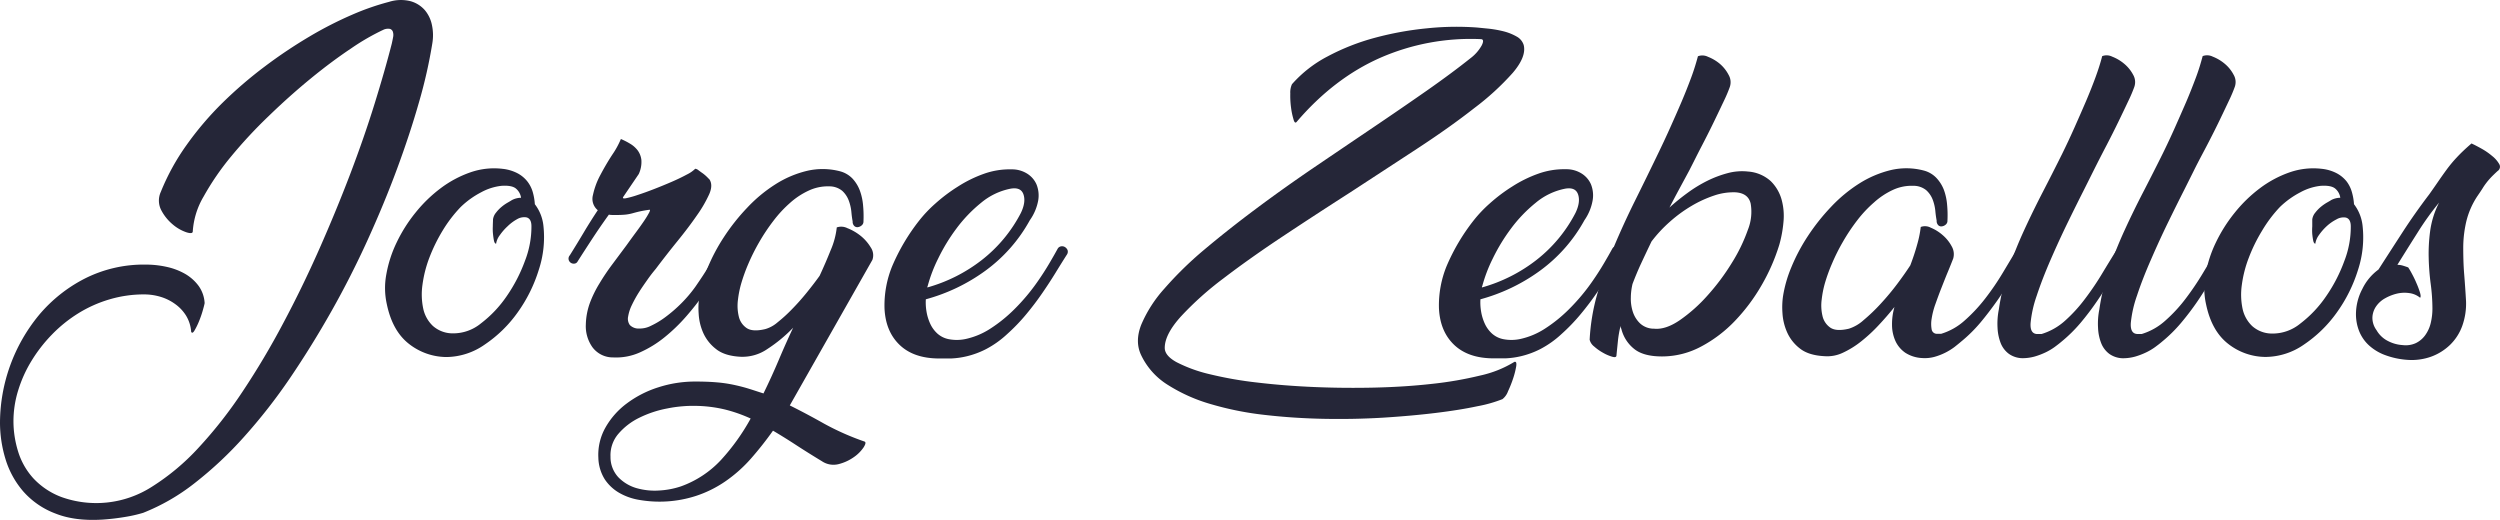
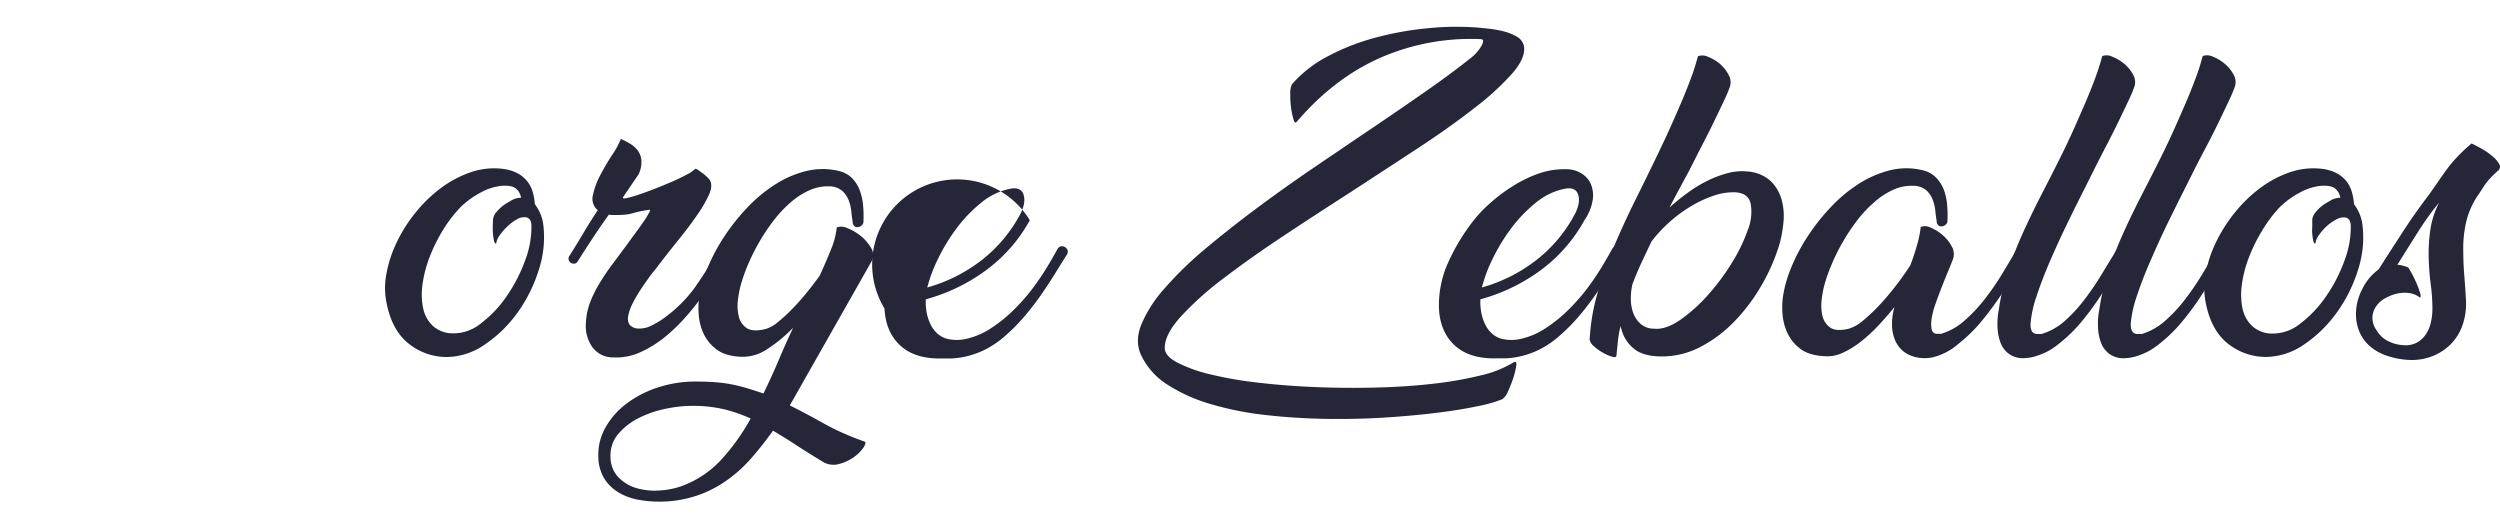
<svg xmlns="http://www.w3.org/2000/svg" id="Capa_1" data-name="Capa 1" viewBox="0 0 778.08 161.81">
  <defs>
    <style>.cls-1{fill:#252638;}</style>
  </defs>
-   <path class="cls-1" d="M60,72c0,.62-.67.71-2,.29a13,13,0,0,1-4.17-2.38,14.57,14.57,0,0,1-3.6-4.41,6.48,6.48,0,0,1-.17-5.8,70.1,70.1,0,0,1,8-14.56A98.59,98.59,0,0,1,69.25,32,131.87,131.87,0,0,1,82.48,20.64a150.22,150.22,0,0,1,13.86-9.28,117.1,117.1,0,0,1,13.28-6.79,78.42,78.42,0,0,1,11.49-4,12.24,12.24,0,0,1,6.73-.18,9.19,9.19,0,0,1,4.4,2.79,10.37,10.37,0,0,1,2.21,4.7,15.12,15.12,0,0,1,.11,5.57,152.72,152.72,0,0,1-4.11,18.21q-2.85,10-6.85,20.82t-9.16,22.16Q109.28,86,103.19,96.79T90.25,117.68A172.32,172.32,0,0,1,75.92,136a117,117,0,0,1-15.37,14.39,63.93,63.93,0,0,1-16,9.22,43.82,43.82,0,0,1-5.62,1.28q-3.42.57-6.79.81c-5.8.38-10.75-.23-14.85-1.86a25.14,25.14,0,0,1-10-6.84,27.59,27.59,0,0,1-5.57-10.09A39.06,39.06,0,0,1,0,131.42,53,53,0,0,1,12.12,98.07,45.72,45.72,0,0,1,26.39,86.7a40.69,40.69,0,0,1,19-4.35,29.82,29.82,0,0,1,6.44.7,20.16,20.16,0,0,1,5.8,2.2A13.78,13.78,0,0,1,61.83,89a10.12,10.12,0,0,1,1.86,5.34c-.08.46-.29,1.3-.64,2.49a31.46,31.46,0,0,1-1.22,3.43,21.11,21.11,0,0,1-1.33,2.66c-.43.7-.76.82-1,.35a11.13,11.13,0,0,0-1.57-5,12.55,12.55,0,0,0-3.36-3.6A15.06,15.06,0,0,0,50,92.39a17.73,17.73,0,0,0-5.11-.76A37.51,37.51,0,0,0,34,93.2a39.64,39.64,0,0,0-9.69,4.35,43.09,43.09,0,0,0-8.18,6.61,46.3,46.3,0,0,0-6.38,8.24,40,40,0,0,0-4.11,9.16,32.34,32.34,0,0,0-1.45,9.51,31.82,31.82,0,0,0,1.45,9.46,21.94,21.94,0,0,0,4.75,8.35,23,23,0,0,0,8.7,5.8,32.1,32.1,0,0,0,28.19-3.19,71.11,71.11,0,0,0,14.44-12.06,136.39,136.39,0,0,0,13.75-17.52A242.74,242.74,0,0,0,88.1,100.68q6-11.25,11.26-23.14T109,54.16q4.36-11.47,7.6-21.92t5.34-18.68c.15-.69.29-1.35.41-2a3.33,3.33,0,0,0-.06-1.62A1.4,1.4,0,0,0,121.4,9a3.33,3.33,0,0,0-2,.23,70.4,70.4,0,0,0-10.15,5.86q-6,4-12.53,9.34t-13,11.6A146.2,146.2,0,0,0,71.92,48.71,82.15,82.15,0,0,0,63.4,61.12,24.35,24.35,0,0,0,60,72Z" />
  <path class="cls-1" d="M156.37,52.54a13.08,13.08,0,0,1,4.7,1.39,9.63,9.63,0,0,1,3.07,2.55,9.81,9.81,0,0,1,1.69,3.37,17.78,17.78,0,0,1,.63,3.71,13.23,13.23,0,0,1,2.67,6.73A32.36,32.36,0,0,1,167.68,84a45.92,45.92,0,0,1-6.61,13.29,39.75,39.75,0,0,1-10.15,9.91A21.15,21.15,0,0,1,139,111.12,19.06,19.06,0,0,1,127.25,107q-5.1-4-6.84-12.24a23.07,23.07,0,0,1-.17-9.39,38,38,0,0,1,3.19-9.86,46.85,46.85,0,0,1,5.85-9.28,43.58,43.58,0,0,1,7.89-7.66,33.92,33.92,0,0,1,9.23-4.93A22.37,22.37,0,0,1,156.37,52.54Zm-2,23.32c-.31-.08-.52-.41-.64-1s-.21-1.24-.29-2a15.4,15.4,0,0,1-.06-2.38c0-.85.06-1.59.06-2.2a4.18,4.18,0,0,1,.93-2.09,11.34,11.34,0,0,1,1.8-1.86A13,13,0,0,1,158.11,63c.62-.35,1-.6,1.28-.76a6.2,6.2,0,0,1,2.78-.69,4.56,4.56,0,0,0-1.51-2.79c-.85-.77-2.39-1.08-4.64-.92a17.09,17.09,0,0,0-6.26,2,27.11,27.11,0,0,0-6.38,4.59,41.84,41.84,0,0,0-5.63,7.36,52.28,52.28,0,0,0-4.12,8.41,37.27,37.27,0,0,0-2.14,8.41,21.37,21.37,0,0,0,.23,7.43,10.39,10.39,0,0,0,3,5.39,9.26,9.26,0,0,0,6,2.32,13.63,13.63,0,0,0,9-3.13,36.32,36.32,0,0,0,8-8.47,48.5,48.5,0,0,0,5.68-11,29.31,29.31,0,0,0,2-10.73c0-1.62-.54-2.55-1.62-2.78a4.38,4.38,0,0,0-2.85.58A13.52,13.52,0,0,0,158,70.4a16.89,16.89,0,0,0-2.44,2.79A5.89,5.89,0,0,0,154.4,75.86Z" />
  <path class="cls-1" d="M219.13,91.4a86.67,86.67,0,0,1-5.57,7.08,53.43,53.43,0,0,1-6.73,6.49,34.26,34.26,0,0,1-7.65,4.7,18.06,18.06,0,0,1-8.36,1.57,7.9,7.9,0,0,1-6.49-3.25,11.31,11.31,0,0,1-2-7,21.11,21.11,0,0,1,1.27-6.73,34.88,34.88,0,0,1,3-6.09q1.8-3,3.94-5.86l4.47-6c1-1.39,2-2.77,3-4.12s1.85-2.55,2.55-3.59a27.06,27.06,0,0,0,1.51-2.5q.45-.93,0-.81c-1.16.16-2.15.33-3,.52s-1.57.39-2.26.58a12.9,12.9,0,0,1-2.21.41,27.81,27.81,0,0,1-2.78.11h-1.16a5.63,5.63,0,0,1-1.16-.11q-2.67,3.7-5.11,7.42c-1.62,2.48-3.17,4.87-4.64,7.19a1.22,1.22,0,0,1-1,.64A1.62,1.62,0,0,1,177,80.9a1.54,1.54,0,0,1,.35-1.45q2.31-3.7,4.35-7.13t4.35-6.9a4.54,4.54,0,0,1-1.51-4.7,23.37,23.37,0,0,1,2.32-6.27q1.74-3.3,3.71-6.32a26.28,26.28,0,0,0,2.67-4.87,22.45,22.45,0,0,1,2.84,1.45,8.2,8.2,0,0,1,2.38,2.09,6.19,6.19,0,0,1,1.16,3,8.92,8.92,0,0,1-.81,4.35L194,61.24c-.31.46,0,.62.81.46a28.94,28.94,0,0,0,3.59-1q2.32-.75,5.17-1.86c1.89-.73,3.73-1.49,5.51-2.26s3.34-1.53,4.69-2.26a9.81,9.81,0,0,0,2.61-1.8,1.93,1.93,0,0,1,1,.46c.42.31.89.66,1.39,1a13.16,13.16,0,0,1,1.34,1.16q.57.59.69.69c.77,1.16.76,2.69-.06,4.58A39.28,39.28,0,0,1,216.92,67q-2.55,3.7-6,7.95t-6.84,8.75c-.78.93-1.63,2-2.55,3.31s-1.82,2.59-2.67,3.94a38.38,38.38,0,0,0-2.21,4,12.93,12.93,0,0,0-1.16,3.59,3.34,3.34,0,0,0,.53,2.61,3.78,3.78,0,0,0,2.95,1.1,7.59,7.59,0,0,0,3.66-.87,25.72,25.72,0,0,0,4.58-2.78,43.76,43.76,0,0,0,4.87-4.23,41.16,41.16,0,0,0,4.41-5.22c1.55-2.25,3-4.41,4.23-6.5s2.34-3.9,3.19-5.45a1.57,1.57,0,0,1,1.11-.64,1.76,1.76,0,0,1,1.16.29,1.65,1.65,0,0,1,.69.93,1.77,1.77,0,0,1-.29,1.39q-2,3-3.71,6.15T219.13,91.4Z" />
  <path class="cls-1" d="M245.81,126.18q5.34,2.66,10.67,5.67A80.52,80.52,0,0,0,269,137.4c.54.15.46.77-.23,1.85a11.62,11.62,0,0,1-3.08,3.06,14.19,14.19,0,0,1-4.69,2.14,6.44,6.44,0,0,1-5.22-.92q-4.41-2.67-8.12-5.09t-7.08-4.4a106.26,106.26,0,0,1-6.9,8.73,43.53,43.53,0,0,1-7.78,6.94,35.82,35.82,0,0,1-9.28,4.63,36.85,36.85,0,0,1-17.86,1.21,18.35,18.35,0,0,1-6-2.14,13.53,13.53,0,0,1-4.53-4.22,13.24,13.24,0,0,1-2-6.71,17.24,17.24,0,0,1,2.21-9.42,24.17,24.17,0,0,1,6.67-7.52,32.88,32.88,0,0,1,9.8-5,37.08,37.08,0,0,1,11.48-1.79c2.4,0,4.55.07,6.44.23a42.14,42.14,0,0,1,5.34.75c1.66.35,3.25.75,4.75,1.21s3.08,1,4.7,1.51q2.55-5.2,4.76-10.43T246.85,102a44.89,44.89,0,0,1-8,6.61,13.69,13.69,0,0,1-8.24,2.43c-3.32-.15-5.9-.94-7.71-2.37a13.11,13.11,0,0,1-4-5,16.87,16.87,0,0,1-1.45-6,24.24,24.24,0,0,1,.17-5.22,38.89,38.89,0,0,1,2.55-8.93,57.27,57.27,0,0,1,5.11-9.69,63.5,63.5,0,0,1,7.25-9.16,45.09,45.09,0,0,1,8.81-7.31,32.28,32.28,0,0,1,9.81-4.18,21.36,21.36,0,0,1,10.44.17,8.3,8.3,0,0,1,3.77,2.27,11.3,11.3,0,0,1,2.26,3.71,17.57,17.57,0,0,1,1,4.64,35.45,35.45,0,0,1,.12,4.93,1.54,1.54,0,0,1-.58,1.27,2.24,2.24,0,0,1-1.22.53,1.31,1.31,0,0,1-1.1-.41,1.88,1.88,0,0,1-.47-1.39c-.15-.77-.29-1.76-.4-3a13.77,13.77,0,0,0-.81-3.48,7.82,7.82,0,0,0-2-3A6.27,6.27,0,0,0,258.11,58a14,14,0,0,0-6.33,1.28,23.28,23.28,0,0,0-5.85,3.83,38.08,38.08,0,0,0-5.22,5.62,60.29,60.29,0,0,0-4.41,6.61,63.46,63.46,0,0,0-3.43,6.85,54,54,0,0,0-2.26,6.32,31.13,31.13,0,0,0-.93,4.76,14.19,14.19,0,0,0,.24,5.16,5.93,5.93,0,0,0,2.43,3.65q1.86,1.28,5.8.35a10,10,0,0,0,3.83-2.09,46,46,0,0,0,4.52-4.12q2.33-2.37,4.59-5.16t4-5.22q1.86-4,3.48-8.06a24.35,24.35,0,0,0,1.86-7,4.24,4.24,0,0,1,3.3.23,15.82,15.82,0,0,1,4.12,2.38A13.56,13.56,0,0,1,271,77a4.3,4.3,0,0,1,.52,3.88Zm-33.87,25.19a31.54,31.54,0,0,0,12.47-8.23,66.11,66.11,0,0,0,9.22-12.88,45.42,45.42,0,0,0-8.12-2.84,41.55,41.55,0,0,0-8.93-1.1,40.64,40.64,0,0,0-8.94.81,33.72,33.72,0,0,0-8.7,2.9,20.22,20.22,0,0,0-6.49,5,10.18,10.18,0,0,0-2.44,7.07,9.21,9.21,0,0,0,2.44,6.44,12.86,12.86,0,0,0,5.62,3.37,20.57,20.57,0,0,0,7.08.75A25.6,25.6,0,0,0,211.94,151.37Z" />
-   <path class="cls-1" d="M320.51,68.55a48.05,48.05,0,0,1-13.68,15.6,56.59,56.59,0,0,1-18.68,9,16.8,16.8,0,0,0,.23,3.94,14.79,14.79,0,0,0,1.16,3.72,9.55,9.55,0,0,0,2.2,3,7.44,7.44,0,0,0,3.49,1.74,13.15,13.15,0,0,0,5.85-.17,23,23,0,0,0,7-3,45.24,45.24,0,0,0,7.49-6,62.06,62.06,0,0,0,7.54-9q1.85-2.67,3.36-5.22t2.78-4.87a1.57,1.57,0,0,1,1.11-.64,1.76,1.76,0,0,1,1.16.29,2,2,0,0,1,.75.93,1.6,1.6,0,0,1-.23,1.39q-1.63,2.55-3.48,5.57t-4.12,6.32c-1.51,2.2-3.17,4.41-5,6.61a58.27,58.27,0,0,1-6.09,6.32,30.11,30.11,0,0,1-6.49,4.59,26.56,26.56,0,0,1-5.92,2.2,25.44,25.44,0,0,1-5,.7c-1.47,0-2.67,0-3.6,0q-7.89,0-12.29-4.17c-2.94-2.79-4.53-6.57-4.76-11.37a32.32,32.32,0,0,1,2.38-13.17,62.52,62.52,0,0,1,8.41-14.21,40.5,40.5,0,0,1,5-5.27,50.85,50.85,0,0,1,7-5.28,39.34,39.34,0,0,1,8.12-4,23.82,23.82,0,0,1,8.58-1.39,8.89,8.89,0,0,1,4.82,1.28,7.49,7.49,0,0,1,3,3.42,9.23,9.23,0,0,1,.52,5A15.47,15.47,0,0,1,320.51,68.55ZM288.73,89a1,1,0,0,0-.12.47,49.2,49.2,0,0,0,16.94-8.53,44.46,44.46,0,0,0,12.18-14.67c1.08-2.25,1.35-4.16.81-5.75s-1.89-2.18-4.06-1.79a20.45,20.45,0,0,0-9.16,4.41,44.05,44.05,0,0,0-7.66,8A57.28,57.28,0,0,0,292,80.44,45.59,45.59,0,0,0,288.73,89Z" />
+   <path class="cls-1" d="M320.51,68.55a48.05,48.05,0,0,1-13.68,15.6,56.59,56.59,0,0,1-18.68,9,16.8,16.8,0,0,0,.23,3.94,14.79,14.79,0,0,0,1.16,3.72,9.55,9.55,0,0,0,2.2,3,7.44,7.44,0,0,0,3.49,1.74,13.15,13.15,0,0,0,5.85-.17,23,23,0,0,0,7-3,45.24,45.24,0,0,0,7.49-6,62.06,62.06,0,0,0,7.54-9q1.85-2.67,3.36-5.22t2.78-4.87a1.57,1.57,0,0,1,1.11-.64,1.76,1.76,0,0,1,1.16.29,2,2,0,0,1,.75.93,1.6,1.6,0,0,1-.23,1.39q-1.63,2.55-3.48,5.57t-4.12,6.32c-1.51,2.2-3.17,4.41-5,6.61a58.27,58.27,0,0,1-6.09,6.32,30.11,30.11,0,0,1-6.49,4.59,26.56,26.56,0,0,1-5.92,2.2,25.44,25.44,0,0,1-5,.7c-1.47,0-2.67,0-3.6,0q-7.89,0-12.29-4.17c-2.94-2.79-4.53-6.57-4.76-11.37A15.47,15.47,0,0,1,320.51,68.55ZM288.73,89a1,1,0,0,0-.12.47,49.2,49.2,0,0,0,16.94-8.53,44.46,44.46,0,0,0,12.18-14.67c1.08-2.25,1.35-4.16.81-5.75s-1.89-2.18-4.06-1.79a20.45,20.45,0,0,0-9.16,4.41,44.05,44.05,0,0,0-7.66,8A57.28,57.28,0,0,0,292,80.44,45.59,45.59,0,0,0,288.73,89Z" />
  <path class="cls-1" d="M403.57,37.92c-.39.47-.74.2-1-.81a22.48,22.48,0,0,1-.76-3.65,27.33,27.33,0,0,1-.23-4.35,6.23,6.23,0,0,1,.52-2.9,38.49,38.49,0,0,1,11.08-8.65,69.84,69.84,0,0,1,14.73-5.8,99.23,99.23,0,0,1,16.24-2.95,88.4,88.4,0,0,1,15.61-.24l3.53.35a34.57,34.57,0,0,1,4.59.81A16,16,0,0,1,472,11.36,4.55,4.55,0,0,1,474.22,14q.91,3.59-3.37,8.64a81.8,81.8,0,0,1-12,11q-7.65,6-17.8,12.64T420.28,59.85q-10.68,6.84-21,13.69t-18.5,13.1a99,99,0,0,0-13.17,11.78q-5,5.51-5.1,9.68c-.08,1.71,1.16,3.25,3.71,4.64a44.56,44.56,0,0,0,10.26,3.72,117.8,117.8,0,0,0,14.91,2.61q8.46,1,17.75,1.39t18.73.17q9.47-.22,17.81-1.16a115.21,115.21,0,0,0,15.08-2.61,34.32,34.32,0,0,0,10.56-4.23c.54-.16.73.29.58,1.33a24.79,24.79,0,0,1-.93,3.72,36.24,36.24,0,0,1-1.63,4.11,5.42,5.42,0,0,1-1.74,2.44,41.62,41.62,0,0,1-7.77,2.2q-5.44,1.17-13,2.09T430.31,130q-9,.53-18.33.35t-18.39-1.22a96.69,96.69,0,0,1-16.76-3.36,51.51,51.51,0,0,1-13.4-6,22,22,0,0,1-8.23-9.16q-2.08-4.29,0-9.57a40.27,40.27,0,0,1,7.13-11.14A111.75,111.75,0,0,1,374.8,77.71q7.43-6.25,16.07-12.7t18-12.82q9.39-6.37,18.33-12.41t16.82-11.54q7.88-5.52,13.68-10.15a12.73,12.73,0,0,0,3.48-4c.62-1.27.51-1.91-.34-1.91A70.25,70.25,0,0,0,429.56,18Q415.18,24.35,403.57,37.92Z" />
  <path class="cls-1" d="M493.12,68.55a48.05,48.05,0,0,1-13.68,15.6,56.59,56.59,0,0,1-18.68,9,16.8,16.8,0,0,0,.23,3.94,14.79,14.79,0,0,0,1.16,3.72,9.55,9.55,0,0,0,2.2,3,7.44,7.44,0,0,0,3.49,1.74,13.15,13.15,0,0,0,5.85-.17,23,23,0,0,0,7-3,45.24,45.24,0,0,0,7.49-6,62.06,62.06,0,0,0,7.54-9q1.85-2.67,3.36-5.22t2.78-4.87a1.57,1.57,0,0,1,1.11-.64,1.76,1.76,0,0,1,1.16.29,2,2,0,0,1,.75.93,1.6,1.6,0,0,1-.23,1.39q-1.64,2.55-3.48,5.57T497,91.11c-1.51,2.2-3.17,4.41-5,6.61a58.27,58.27,0,0,1-6.09,6.32,30.11,30.11,0,0,1-6.49,4.59,26.56,26.56,0,0,1-5.92,2.2,25.44,25.44,0,0,1-5,.7c-1.47,0-2.67,0-3.59,0q-7.89,0-12.3-4.17c-2.94-2.79-4.53-6.57-4.76-11.37a32.32,32.32,0,0,1,2.38-13.17,62.52,62.52,0,0,1,8.41-14.21,40.5,40.5,0,0,1,5-5.27,50.85,50.85,0,0,1,7-5.28,39.34,39.34,0,0,1,8.12-4,23.82,23.82,0,0,1,8.58-1.39,8.89,8.89,0,0,1,4.82,1.28,7.49,7.49,0,0,1,3,3.42,9.23,9.23,0,0,1,.52,5A15.47,15.47,0,0,1,493.12,68.55ZM461.34,89a1,1,0,0,0-.12.47,49.2,49.2,0,0,0,16.94-8.53,44.46,44.46,0,0,0,12.18-14.67c1.08-2.25,1.35-4.16.81-5.75s-1.89-2.18-4.06-1.79a20.45,20.45,0,0,0-9.16,4.41,44.05,44.05,0,0,0-7.66,8,57.28,57.28,0,0,0-5.68,9.34A45.59,45.59,0,0,0,461.34,89Z" />
  <path class="cls-1" d="M525.72,53.12l-3.13,5.8c-1,1.85-2,3.75-3,5.68A67.11,67.11,0,0,1,525.26,60a41.74,41.74,0,0,1,6.2-3.77,34,34,0,0,1,6.38-2.38,17.16,17.16,0,0,1,6.21-.46,11.77,11.77,0,0,1,7.08,3,12.92,12.92,0,0,1,3.36,5.74,19.16,19.16,0,0,1,.58,7,38.19,38.19,0,0,1-1.28,7,60.32,60.32,0,0,1-5.56,12.7,57.35,57.35,0,0,1-8.3,11.08,41.12,41.12,0,0,1-10.38,7.89,25.85,25.85,0,0,1-11.72,3.13c-4.17.08-7.27-.72-9.28-2.38a11.48,11.48,0,0,1-3.94-6.21,1.93,1.93,0,0,1-.23-.92,32.67,32.67,0,0,0-.82,4.58c-.15,1.51-.31,3-.46,4.58,0,.54-.43.7-1.28.46a13,13,0,0,1-2.84-1.21,15.37,15.37,0,0,1-2.84-2,3.8,3.8,0,0,1-1.39-2.09,63.53,63.53,0,0,1,2.38-14.27,124.35,124.35,0,0,1,5.1-14.5q3.07-7.31,6.67-14.56T516,47.9c1.31-2.71,2.59-5.43,3.82-8.18s2.42-5.43,3.54-8.06,2.11-5.14,3-7.54,1.55-4.6,2.09-6.61a3.9,3.9,0,0,1,3.13.17,13.22,13.22,0,0,1,3.71,2.2A11.39,11.39,0,0,1,538,23.31a4.52,4.52,0,0,1,.35,3.82,44.19,44.19,0,0,1-1.8,4.24q-1.34,2.83-3.08,6.44c-1.16,2.39-2.43,4.93-3.82,7.59S527,50.64,525.72,53.12ZM514,75.16c-1.08,2.24-2.12,4.45-3.13,6.61s-1.93,4.37-2.78,6.61a19,19,0,0,0-.52,4.24,13.06,13.06,0,0,0,.63,4.46,8.71,8.71,0,0,0,2.27,3.6,6.34,6.34,0,0,0,4.35,1.62q3.58.36,8-2.66A48.44,48.44,0,0,0,531.4,92,68.58,68.58,0,0,0,539,81.83a51.78,51.78,0,0,0,5-10.32,15.1,15.1,0,0,0,.87-8.12q-.75-3.31-4.81-3.54a18.74,18.74,0,0,0-6.55,1,36.57,36.57,0,0,0-7.08,3.25,43.12,43.12,0,0,0-6.73,4.93A42.27,42.27,0,0,0,514,75.16Z" />
  <path class="cls-1" d="M606.11,68.66a1.53,1.53,0,0,1-.58,1.28,2.27,2.27,0,0,1-1.22.52,1.29,1.29,0,0,1-1.1-.41,1.87,1.87,0,0,1-.46-1.39,29.61,29.61,0,0,1-.41-3,14,14,0,0,0-.81-3.49,7.67,7.67,0,0,0-2-2.95,6.22,6.22,0,0,0-4.06-1.39,13.89,13.89,0,0,0-6.33,1.27A23.56,23.56,0,0,0,583.26,63,37.67,37.67,0,0,0,578,68.61a59.35,59.35,0,0,0-4.41,6.61,60.59,60.59,0,0,0-3.42,6.84,52.4,52.4,0,0,0-2.27,6.32,31.23,31.23,0,0,0-.92,4.76,14,14,0,0,0,.23,5.16,6,6,0,0,0,2.43,3.66q1.86,1.28,5.8.34A12.37,12.37,0,0,0,580,99.64a54.61,54.61,0,0,0,5.39-5.17,78.84,78.84,0,0,0,5.16-6.2c1.63-2.17,2.94-4.06,4-5.69.85-2.24,1.57-4.4,2.14-6.49a34,34,0,0,0,1.11-5.45,3.79,3.79,0,0,1,3.13.23,13.43,13.43,0,0,1,3.71,2.32,12,12,0,0,1,2.79,3.48,4.86,4.86,0,0,1,.46,3.83c-.46,1.16-1,2.55-1.68,4.17s-1.32,3.29-2,5-1.28,3.38-1.86,5a24.1,24.1,0,0,0-1.16,4.52,9.56,9.56,0,0,0,0,3.31,1.63,1.63,0,0,0,1.57,1.39h1.39a19.31,19.31,0,0,0,7.36-4.18,49.11,49.11,0,0,0,6.38-6.84,80.12,80.12,0,0,0,5.46-8l4.58-7.65a1.27,1.27,0,0,1,1-.64,1.86,1.86,0,0,1,1.22.29,1.91,1.91,0,0,1,.75.93,1.57,1.57,0,0,1-.23,1.39c-1.55,2.4-3.05,4.83-4.52,7.31s-3,4.87-4.64,7.19-3.35,4.56-5.16,6.73a45.12,45.12,0,0,1-6,5.91c-.54.47-1.22,1-2,1.63a18.85,18.85,0,0,1-6.15,3.07,11.41,11.41,0,0,1-3.88.41,10.64,10.64,0,0,1-5.28-1.62,9,9,0,0,1-3.08-3.6,12.23,12.23,0,0,1-1.1-5,19.12,19.12,0,0,1,.76-5.68q-2.32,2.9-4.93,5.68a49,49,0,0,1-5.4,5,28,28,0,0,1-5.68,3.54,11.3,11.3,0,0,1-5.69,1.1q-5-.24-7.71-2.38a13,13,0,0,1-4-5.05,17.08,17.08,0,0,1-1.45-6,24.24,24.24,0,0,1,.17-5.22,39.17,39.17,0,0,1,2.55-8.93,57.27,57.27,0,0,1,5.11-9.69,64.77,64.77,0,0,1,7.25-9.16,45.44,45.44,0,0,1,8.81-7.31,32.78,32.78,0,0,1,9.81-4.18,21.24,21.24,0,0,1,10.44.18,8.29,8.29,0,0,1,3.77,2.26A11.41,11.41,0,0,1,605,59.09a17.57,17.57,0,0,1,1,4.64A34,34,0,0,1,606.11,68.66Z" />
  <path class="cls-1" d="M651.58,53.12l-3,6q-2.21,4.35-4.93,9.92t-5.4,11.72q-2.67,6.15-4.35,11.25a36,36,0,0,0-1.91,8.47c-.16,2.24.5,3.4,2,3.48h1.39a19.35,19.35,0,0,0,7.37-4.18A46.47,46.47,0,0,0,649,92.91a86.86,86.86,0,0,0,5.39-8q2.51-4.17,4.7-7.65a1.23,1.23,0,0,1,1-.64,1.76,1.76,0,0,1,1.16.29,1.91,1.91,0,0,1,.75.93,1.57,1.57,0,0,1-.23,1.39c-1.55,2.4-3.06,4.83-4.52,7.31s-3,4.87-4.59,7.19a84.37,84.37,0,0,1-5.1,6.73,45.65,45.65,0,0,1-6,5.91c-.55.47-1.24,1-2.09,1.63a18.17,18.17,0,0,1-2.84,1.68,22.42,22.42,0,0,1-3.37,1.28,14.18,14.18,0,0,1-3.89.52,7.48,7.48,0,0,1-4.11-1.33,7.66,7.66,0,0,1-2.56-3.31,15.06,15.06,0,0,1-1-4.82,22.4,22.4,0,0,1,.41-5.74,68.48,68.48,0,0,1,3-12.47q2.08-6.09,4.82-12.06t5.8-11.89q3.07-5.93,6.09-12,2-4.07,3.83-8.18t3.53-8.06q1.68-3.94,3-7.54t2.09-6.61a3.9,3.9,0,0,1,3.13.17,13.08,13.08,0,0,1,3.71,2.2,11.39,11.39,0,0,1,2.79,3.43,4.52,4.52,0,0,1,.35,3.82,44.19,44.19,0,0,1-1.8,4.24q-1.33,2.83-3.08,6.44c-1.16,2.39-2.43,4.93-3.82,7.59S652.82,50.64,651.58,53.12Z" />
  <path class="cls-1" d="M682.79,53.12l-3,6q-2.21,4.35-4.93,9.92t-5.39,11.72Q666.78,86.88,665.1,92a36.1,36.1,0,0,0-1.92,8.47c-.15,2.24.5,3.4,2,3.48h1.4a19.38,19.38,0,0,0,7.36-4.18,46.47,46.47,0,0,0,6.32-6.84,87,87,0,0,0,5.4-8q2.49-4.17,4.7-7.65a1.22,1.22,0,0,1,1-.64,1.75,1.75,0,0,1,1.16.29,2,2,0,0,1,.76.93,1.61,1.61,0,0,1-.24,1.39c-1.54,2.4-3,4.83-4.52,7.31s-3,4.87-4.58,7.19-3.29,4.56-5.11,6.73a45,45,0,0,1-6,5.91c-.54.47-1.24,1-2.09,1.63a18.17,18.17,0,0,1-2.84,1.68,22.29,22.29,0,0,1-3.36,1.28,14.23,14.23,0,0,1-3.89.52,7.51,7.51,0,0,1-4.12-1.33,7.64,7.64,0,0,1-2.55-3.31,14.8,14.8,0,0,1-1-4.82,22.37,22.37,0,0,1,.4-5.74,69.34,69.34,0,0,1,3-12.47q2.08-6.09,4.81-12.06T667,59.85q3.07-5.93,6.09-12,2-4.07,3.83-8.18t3.54-8.06c1.12-2.63,2.1-5.14,3-7.54s1.54-4.6,2.08-6.61a3.93,3.93,0,0,1,3.14.17,13.22,13.22,0,0,1,3.71,2.2,11.21,11.21,0,0,1,2.78,3.43,4.48,4.48,0,0,1,.35,3.82,44.19,44.19,0,0,1-1.8,4.24q-1.33,2.83-3.07,6.44c-1.16,2.39-2.44,4.93-3.83,7.59S684,50.64,682.79,53.12Z" />
  <path class="cls-1" d="M722.58,52.54a13,13,0,0,1,4.69,1.39,9.78,9.78,0,0,1,3.08,2.55A10,10,0,0,1,732,59.85a17.81,17.81,0,0,1,.64,3.71,13.32,13.32,0,0,1,2.67,6.73A32.52,32.52,0,0,1,733.89,84a46,46,0,0,1-6.62,13.29,39.75,39.75,0,0,1-10.15,9.91,21.15,21.15,0,0,1-12,3.89A19,19,0,0,1,693.46,107q-5.12-4-6.85-12.24a23.25,23.25,0,0,1-.17-9.39,38,38,0,0,1,3.19-9.86,47.37,47.37,0,0,1,5.86-9.28,43.58,43.58,0,0,1,7.89-7.66,33.87,33.87,0,0,1,9.22-4.93A22.41,22.41,0,0,1,722.58,52.54Zm-2,23.32c-.31-.08-.52-.41-.64-1s-.21-1.24-.29-2a16.82,16.82,0,0,1,0-2.38c0-.85,0-1.59,0-2.2a4.18,4.18,0,0,1,.93-2.09,11.34,11.34,0,0,1,1.8-1.86A14.17,14.17,0,0,1,724.31,63c.62-.35,1.05-.6,1.28-.76a6.24,6.24,0,0,1,2.79-.69,4.61,4.61,0,0,0-1.51-2.79q-1.27-1.15-4.64-.92a17.08,17.08,0,0,0-6.27,2,27.11,27.11,0,0,0-6.38,4.59A41.32,41.32,0,0,0,704,71.85a50.66,50.66,0,0,0-4.12,8.41,36.78,36.78,0,0,0-2.15,8.41,21.37,21.37,0,0,0,.23,7.43,10.46,10.46,0,0,0,3,5.39,9.26,9.26,0,0,0,6,2.32,13.62,13.62,0,0,0,9-3.13,36.32,36.32,0,0,0,8-8.47,48.1,48.1,0,0,0,5.68-11,29.31,29.31,0,0,0,2-10.73c0-1.62-.54-2.55-1.62-2.78a4.35,4.35,0,0,0-2.84.58,13.58,13.58,0,0,0-3,2.08,16.89,16.89,0,0,0-2.44,2.79A6,6,0,0,0,720.6,75.86Z" />
  <path class="cls-1" d="M733.25,97.9a16.9,16.9,0,0,1,2-8,16.12,16.12,0,0,1,5-6Q744,78.06,747.8,72.2t8.3-11.77c.93-1.32,1.82-2.59,2.67-3.83s1.74-2.5,2.67-3.77a40.18,40.18,0,0,1,3.24-3.89q1.86-2,4.53-4.29c.85.39,1.89.93,3.13,1.62a20.82,20.82,0,0,1,3.36,2.33,8.74,8.74,0,0,1,2.15,2.49,1.57,1.57,0,0,1-.52,2.14c-.93.86-1.65,1.55-2.15,2.09s-.95,1.07-1.33,1.57a18.18,18.18,0,0,0-1.16,1.68c-.39.62-.93,1.43-1.63,2.44a24.91,24.91,0,0,0-3.42,7.71,36.15,36.15,0,0,0-1,8.18c0,2.78.06,5.59.29,8.41s.42,5.63.58,8.41a20.61,20.61,0,0,1-1.16,7.66,15.66,15.66,0,0,1-3.77,5.91,16.7,16.7,0,0,1-5.92,3.71,18,18,0,0,1-7.37,1,24.74,24.74,0,0,1-7.19-1.57,15.24,15.24,0,0,1-5-3.13,12.09,12.09,0,0,1-2.9-4.35A14.36,14.36,0,0,1,733.25,97.9Zm26-35a89,89,0,0,0-6.84,9.52c-2.25,3.55-4.33,6.88-6.27,10a6.11,6.11,0,0,1,1.63.23c.54.16,1.12.35,1.74.58a19.73,19.73,0,0,1,1.1,1.86c.5.93,1,1.91,1.45,3a25.72,25.72,0,0,1,1.1,2.9q.4,1.34.06,1.68a6.66,6.66,0,0,0-3.37-1.45,10.34,10.34,0,0,0-3.88.17,14.41,14.41,0,0,0-3.66,1.45,8.31,8.31,0,0,0-2.78,2.5,6.55,6.55,0,0,0-1.16,3.42,6.47,6.47,0,0,0,1.28,4,8.51,8.51,0,0,0,3.65,3.42,11.36,11.36,0,0,0,4.47,1.22,7.53,7.53,0,0,0,4.17-.64,7.81,7.81,0,0,0,2.9-2.49,10.72,10.72,0,0,0,1.69-3.77,19.26,19.26,0,0,0,.52-4.47,59,59,0,0,0-.52-7.54,75.65,75.65,0,0,1-.64-8.12,52.51,52.51,0,0,1,.46-8.52A27.46,27.46,0,0,1,759.23,62.86Z" />
</svg>